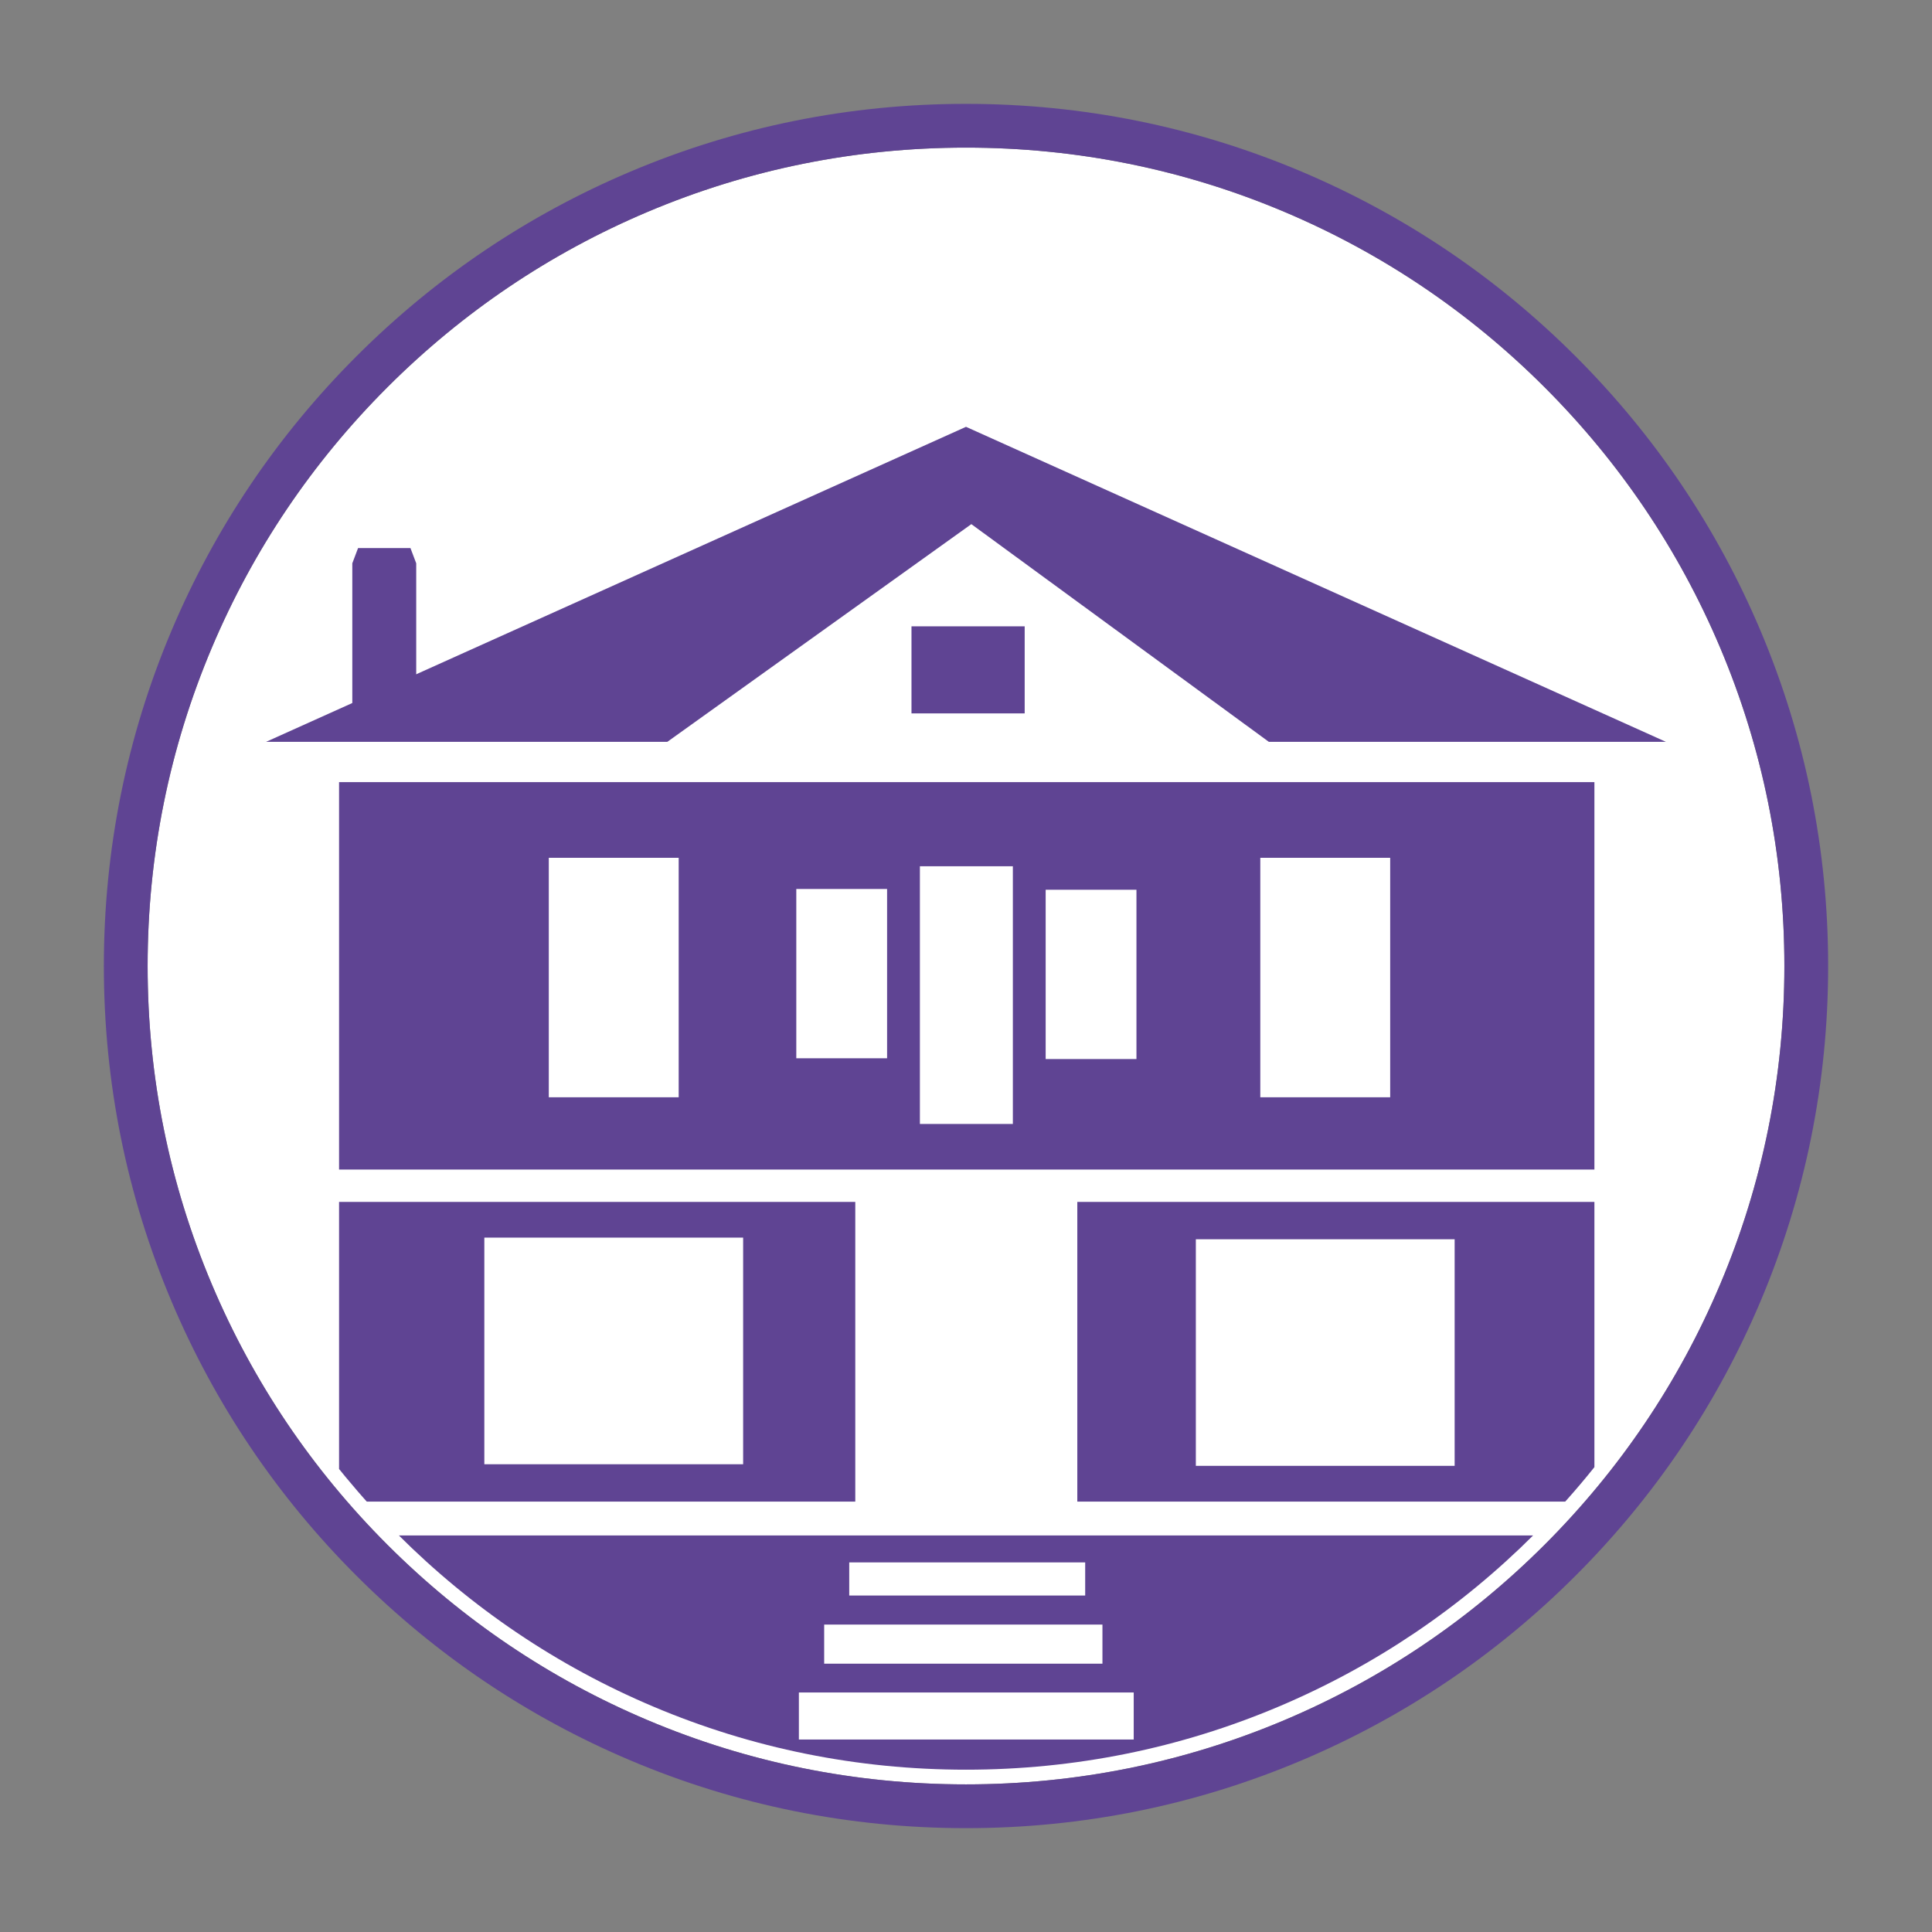
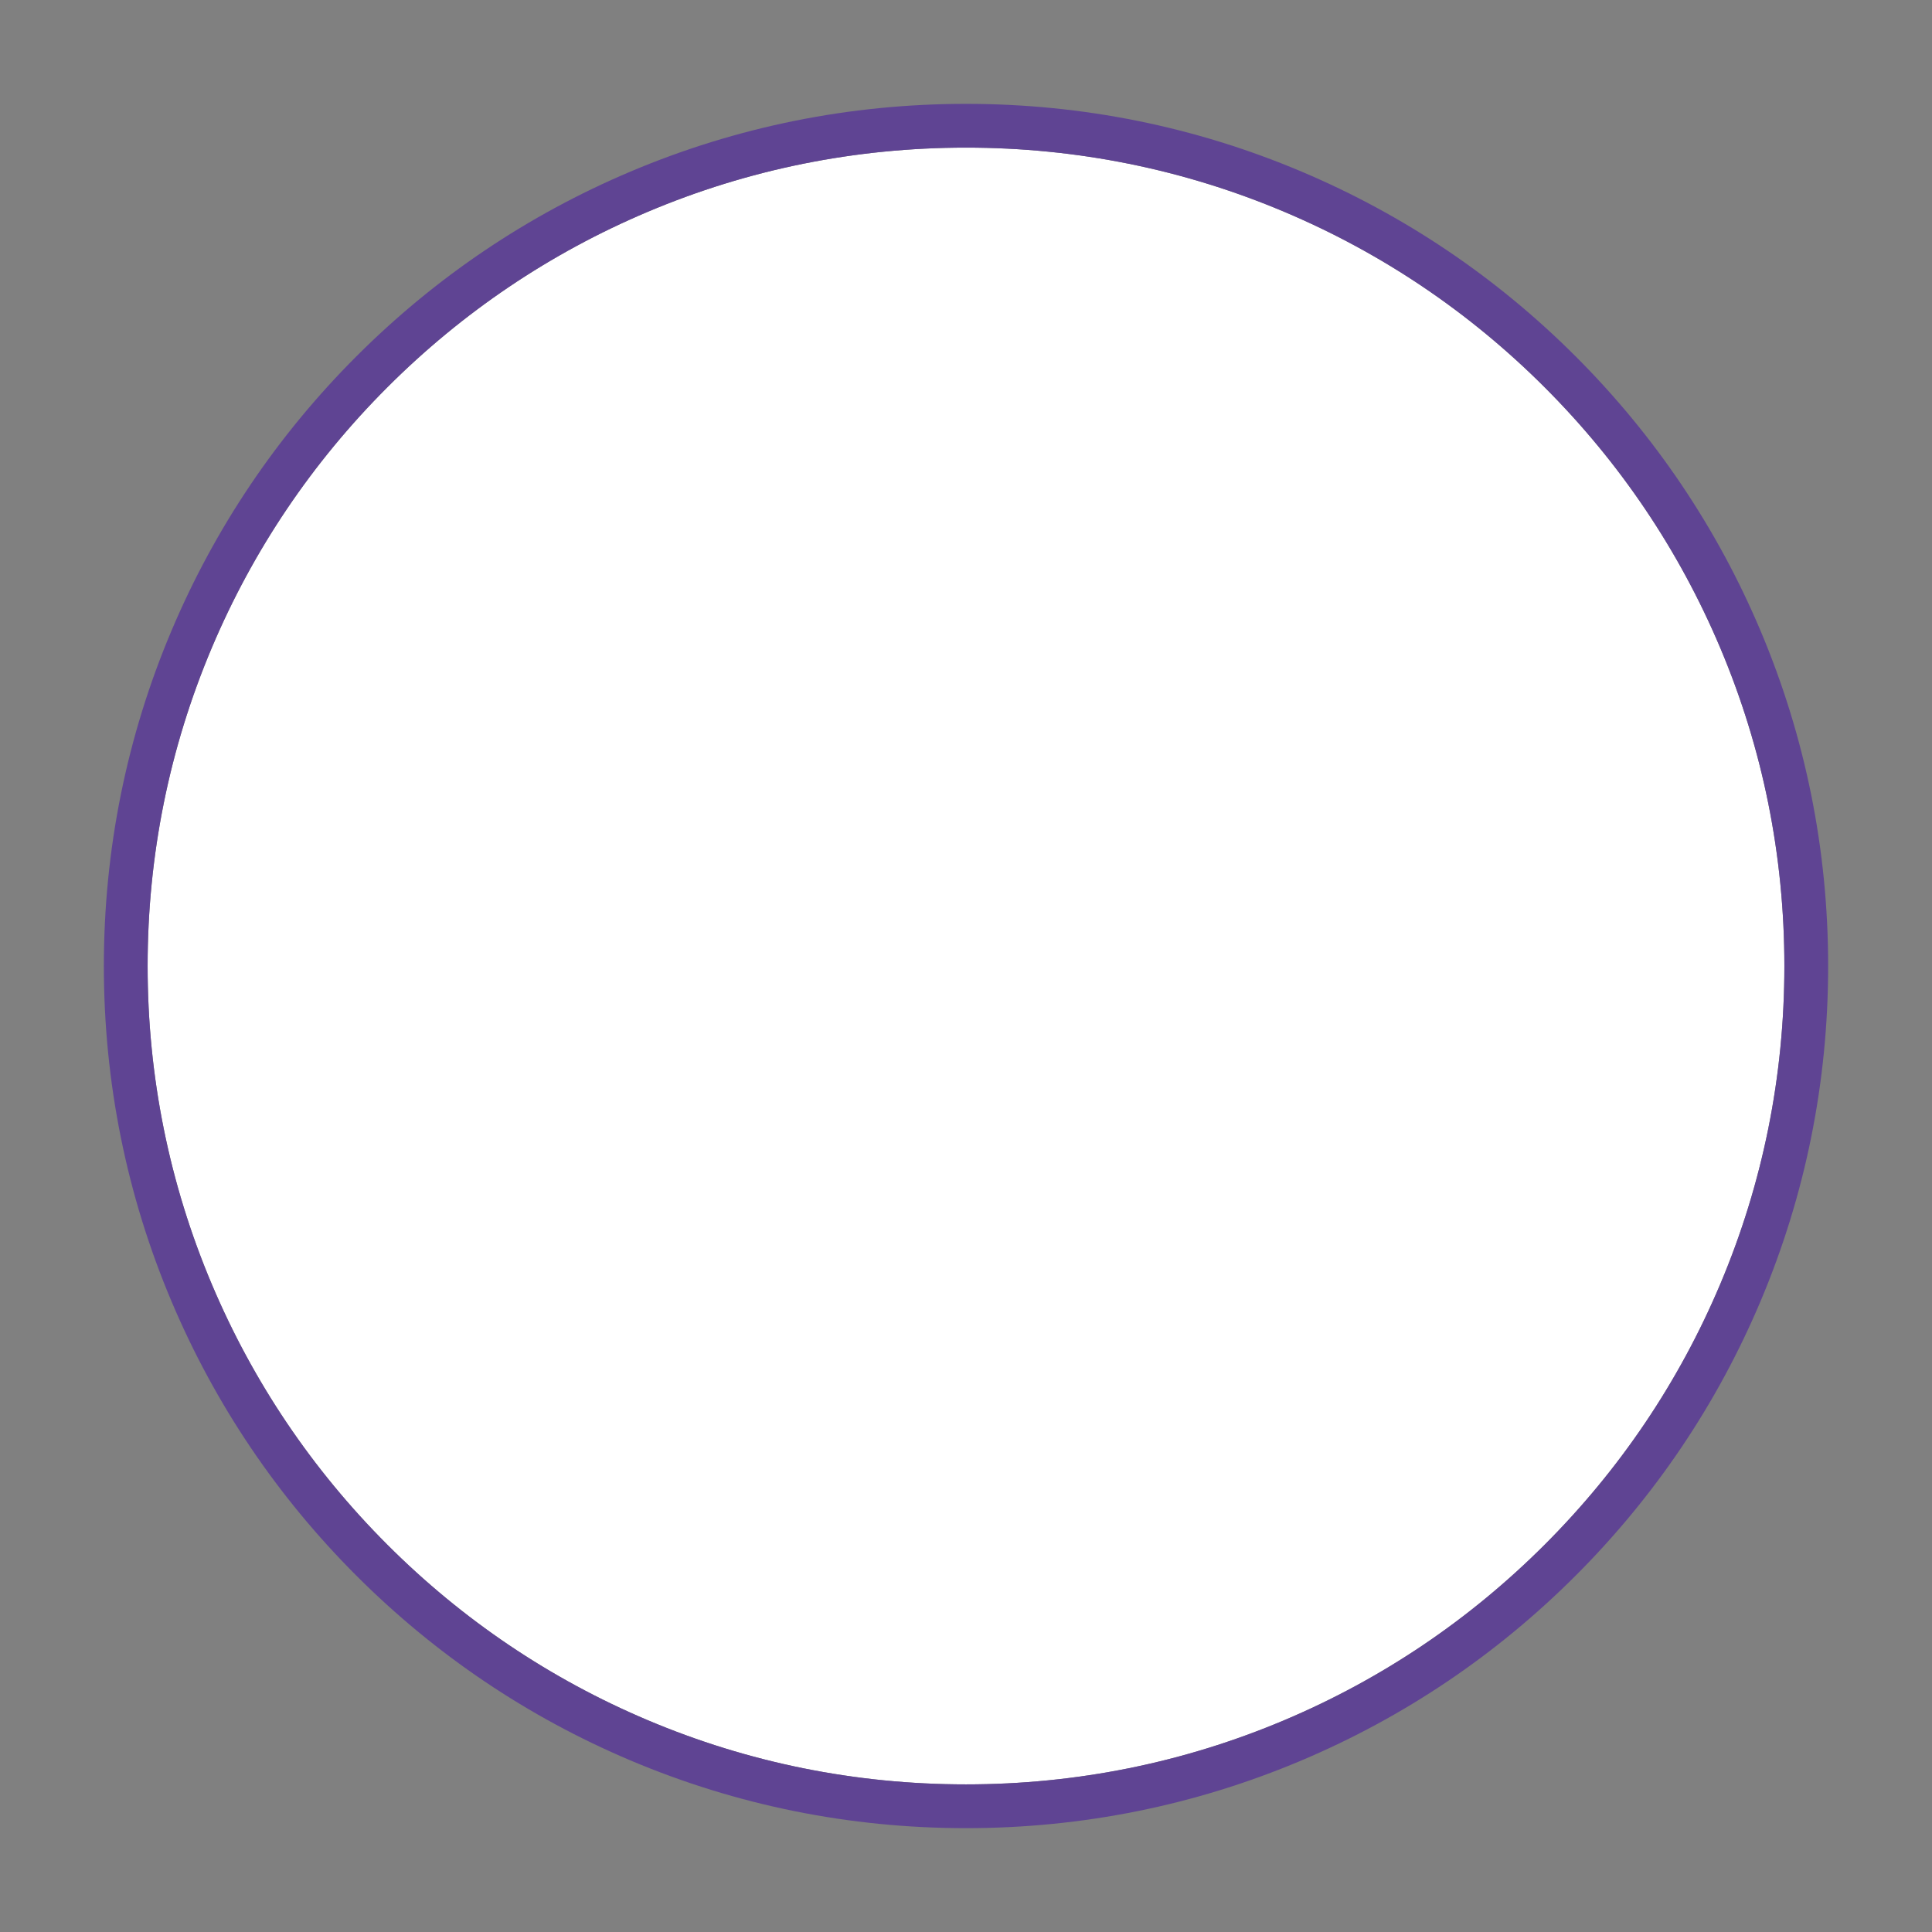
<svg xmlns="http://www.w3.org/2000/svg" id="Layer_1" width="800" height="800" version="1.1" viewBox="0 0 800 800">
  <rect x="0" y="0" width="800" height="800" fill="#808080" stroke="none" />
  <defs>
    <clipPath id="clippath">
-       <path d="M400,67.21c-44.929,0-88.511,8.798-129.535,26.15-39.628,16.761-75.218,40.757-105.783,71.322-30.565,30.565-54.561,66.156-71.322,105.783-17.352,41.024-26.15,84.606-26.15,129.535s8.798,88.511,26.15,129.535c16.761,39.628,40.757,75.218,71.322,105.783,30.565,30.565,66.156,54.561,105.783,71.322,41.024,17.352,84.606,26.15,129.535,26.15s88.511-8.798,129.535-26.15c39.628-16.761,75.218-40.757,105.783-71.322,30.565-30.565,54.561-66.156,71.322-105.783,17.352-41.024,26.15-84.606,26.15-129.535s-8.798-88.511-26.15-129.535c-16.761-39.628-40.757-75.218-71.322-105.783-30.565-30.565-66.156-54.561-105.783-71.322-41.024-17.352-84.606-26.15-129.535-26.15Z" fill="none" />
-     </clipPath>
+       </clipPath>
  </defs>
  <path d="M400,61.131c-45.751,0-90.129,8.958-131.9,26.626-40.351,17.067-76.592,41.502-107.717,72.626-31.124,31.124-55.559,67.365-72.626,107.717-17.668,41.771-26.626,86.149-26.626,131.9s8.958,90.129,26.626,131.9c17.067,40.351,41.502,76.592,72.626,107.717,31.124,31.124,67.365,55.559,107.717,72.626,41.771,17.668,86.149,26.626,131.9,26.626s90.129-8.958,131.9-26.626c40.351-17.067,76.592-41.502,107.717-72.626,31.124-31.124,55.559-67.365,72.626-107.717,17.668-41.771,26.626-86.149,26.626-131.9s-8.958-90.129-26.626-131.9c-17.067-40.351-41.502-76.592-72.626-107.717-31.124-31.124-67.365-55.559-107.717-72.626-41.771-17.668-86.149-26.626-131.9-26.626Z" fill="#fff" />
  <g>
    <path d="M400,757c-48.191,0-94.945-9.44-138.963-28.058-42.513-17.981-80.691-43.721-113.474-76.504-32.783-32.783-58.523-70.961-76.504-113.474-18.618-44.018-28.058-90.773-28.058-138.963s9.44-94.945,28.058-138.963c17.981-42.513,43.721-80.691,76.504-113.474,32.783-32.783,70.961-58.523,113.474-76.504,44.018-18.618,90.773-28.058,138.963-28.058s94.945,9.44,138.963,28.058c42.513,17.981,80.691,43.721,113.474,76.504,32.783,32.783,58.523,70.961,76.504,113.474,18.618,44.018,28.058,90.773,28.058,138.963s-9.44,94.945-28.058,138.963c-17.981,42.513-43.721,80.691-76.504,113.474-32.783,32.783-70.961,58.523-113.474,76.504-44.018,18.618-90.773,28.058-138.963,28.058ZM400,61.131c-45.751,0-90.129,8.958-131.9,26.626-40.351,17.067-76.592,41.502-107.717,72.626-31.124,31.124-55.559,67.365-72.626,107.717-17.668,41.771-26.626,86.149-26.626,131.9s8.958,90.129,26.626,131.9c17.067,40.351,41.502,76.592,72.626,107.717,31.124,31.124,67.365,55.559,107.717,72.626,41.771,17.668,86.149,26.626,131.9,26.626s90.129-8.958,131.9-26.626c40.351-17.067,76.592-41.502,107.717-72.626,31.124-31.124,55.559-67.365,72.626-107.717,17.668-41.771,26.626-86.149,26.626-131.9s-8.958-90.129-26.626-131.9c-17.067-40.351-41.502-76.592-72.626-107.717-31.124-31.124-67.365-55.559-107.717-72.626-41.771-17.668-86.149-26.626-131.9-26.626Z" fill="#5f4493" />
    <g clip-path="url(#clippath)">
      <g>
        <path d="M660.212,497.682H140.398v124.095h519.814v-124.095ZM446.092,621.777h-91.938v-124.095h91.938v124.095ZM602.338,606.984h-107.166v-93.834h107.166v93.834ZM307.719,606.309h-107.166v-93.834h107.166v93.834Z" fill="#5f4493" />
-         <path d="M660.212,635.808H140.398v121.192h519.814v-121.192ZM449.353,660.674h-97.702v-13.722h97.702v13.722ZM456.499,688.889h-115.226v-16.183h115.226v16.183ZM469.447,720.297h-138.649v-19.472h138.649v19.472Z" fill="#5f4493" />
        <path d="M689.821,307.178l-289.823-130.44L110.179,307.178h579.642ZM276.328,307.178l125.886-90.143,123.185,90.143h-249.072ZM424.299,259.345h-46.872v36.057h46.872v-36.057Z" fill="#5f4493" />
-         <path d="M660.212,323.87H140.398v160.412h519.814v-160.412ZM281.028,454.359h-53.784v-99.157h53.784v99.157ZM575.647,454.359h-53.784v-99.157h53.784v99.157ZM419.403,465.407h-38.494v-106.71h38.494v106.71ZM470.583,438.518h-37.596v-70.093h37.596v70.093ZM367.326,438.2h-37.596v-70.093h37.596v70.093Z" fill="#5f4493" />
-         <polygon points="172.346 298.158 145.883 298.158 145.883 233.255 148.266 226.945 169.963 226.945 172.346 233.255 172.346 298.158" fill="#5f4493" />
      </g>
    </g>
  </g>
</svg>